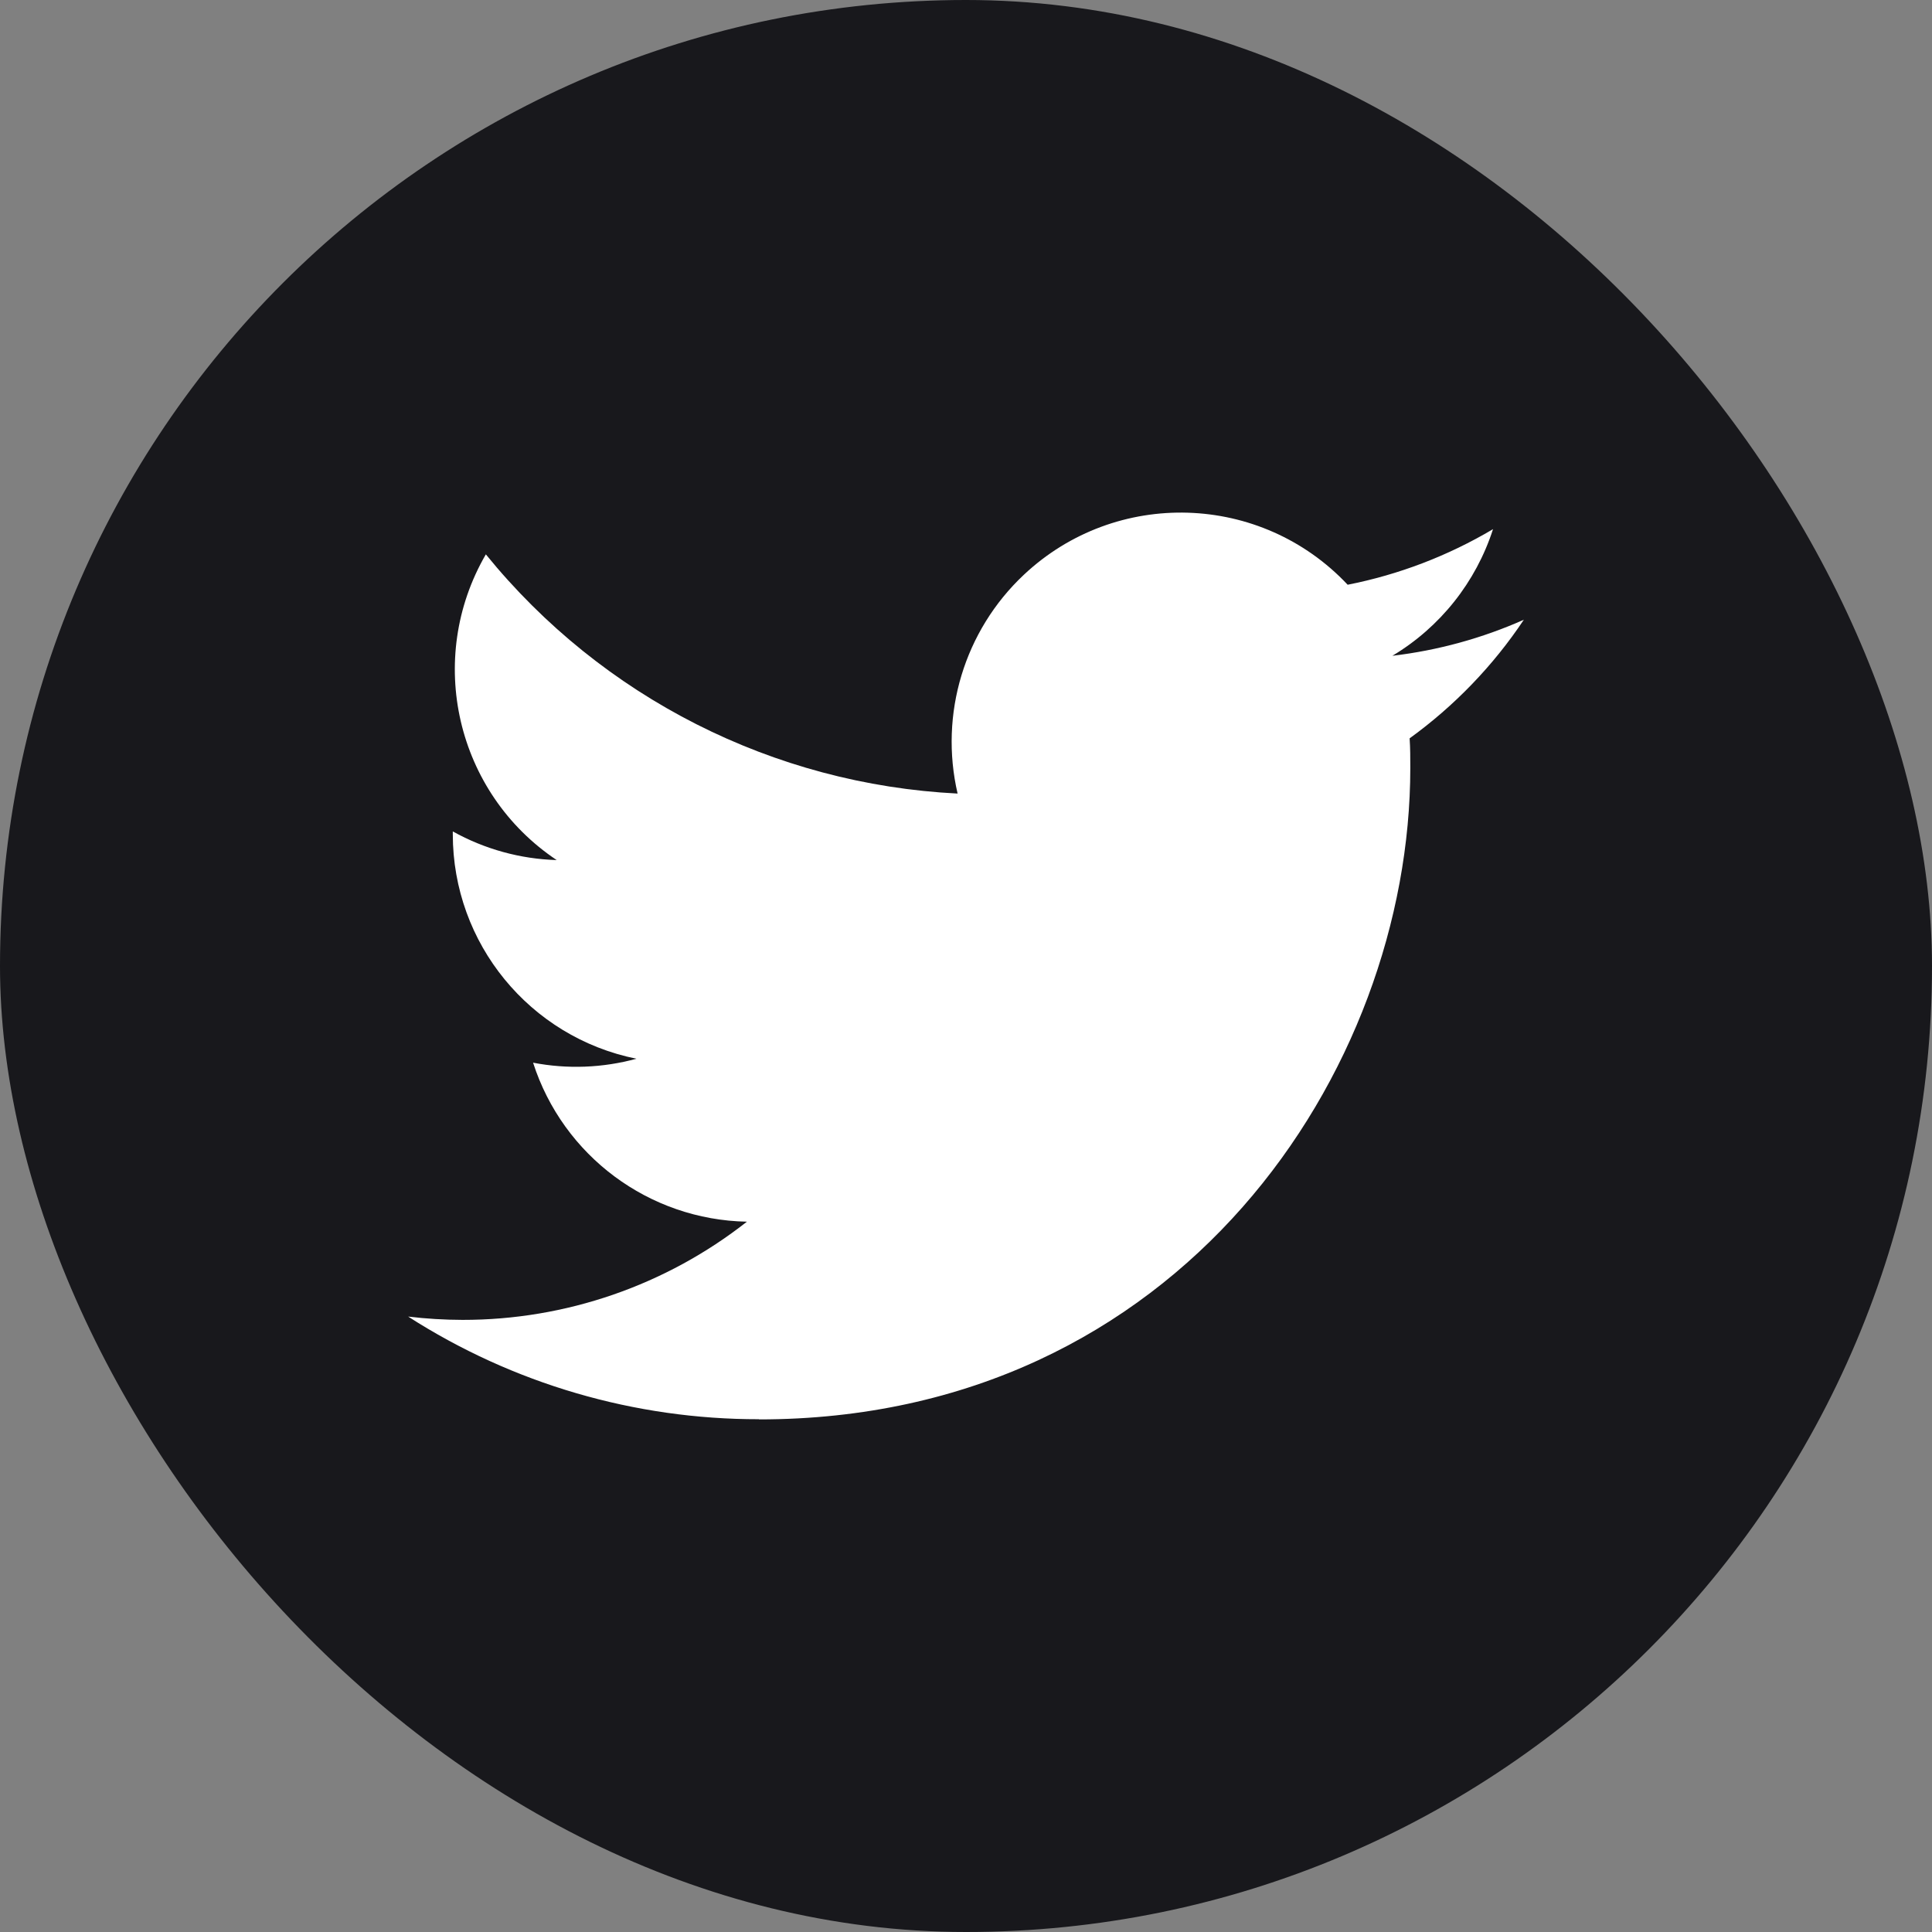
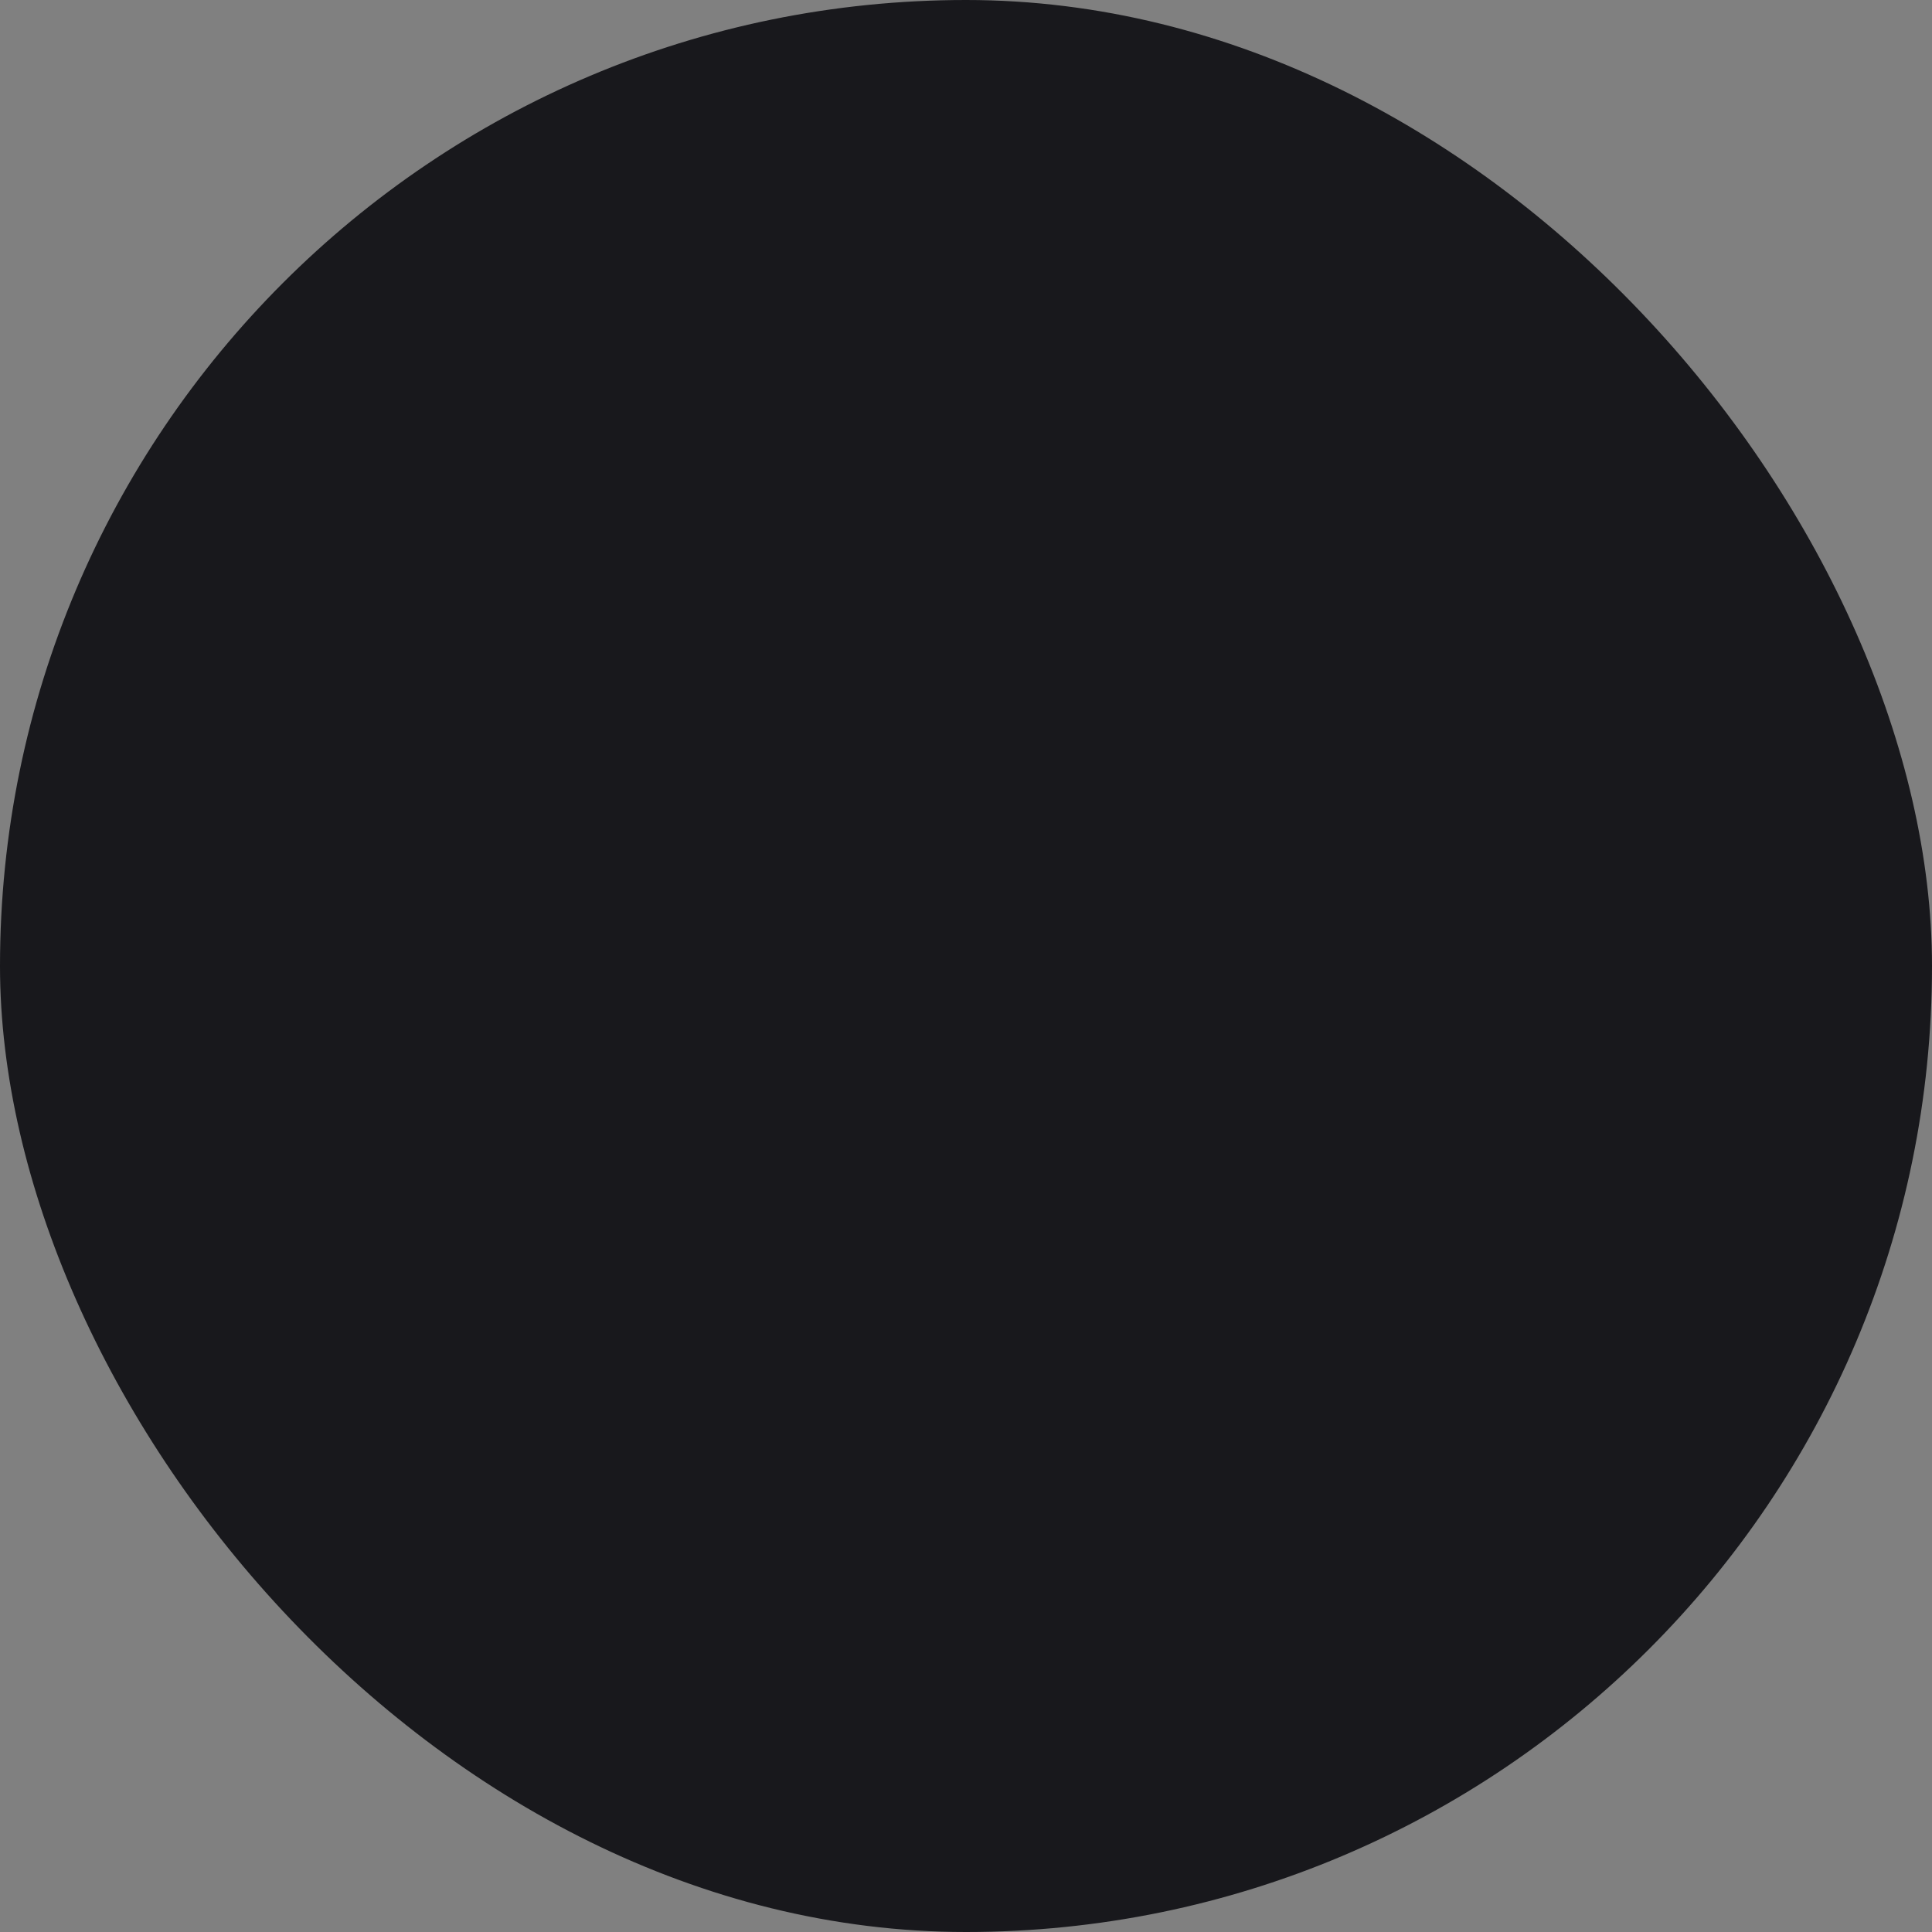
<svg xmlns="http://www.w3.org/2000/svg" width="1110" height="1110" viewBox="0 0 1110 1110" fill="none">
  <rect x="0" y="0" width="1110" height="1110" fill="#808080" stroke="none" />
  <rect width="1110" height="1110" rx="555" fill="#18181C" />
-   <path d="M809.877 424.202C810.267 429.855 810.267 435.507 810.267 441.212C810.267 615.031 677.979 815.497 436.084 815.497V815.393C364.627 815.497 294.655 795.023 234.5 756.42C244.89 757.67 255.333 758.295 265.801 758.321C325.019 758.374 382.543 738.499 429.131 701.901C372.856 700.833 323.508 664.132 306.269 610.551C325.982 614.354 346.294 613.572 365.643 608.284C304.29 595.885 260.15 541.966 260.15 479.346C260.15 478.773 260.15 478.226 260.15 477.679C278.431 487.864 298.899 493.516 319.836 494.142C262.051 455.512 244.239 378.618 279.134 318.499C345.904 400.681 444.417 450.641 550.169 455.929C539.571 410.241 554.05 362.364 588.215 330.247C641.183 280.443 724.488 282.996 774.279 335.951C803.731 330.143 831.959 319.333 857.792 304.016C847.975 334.467 827.428 360.332 799.981 376.769C826.048 373.695 851.516 366.714 875.5 356.06C857.844 382.525 835.605 405.578 809.877 424.202Z" fill="white" />
</svg>